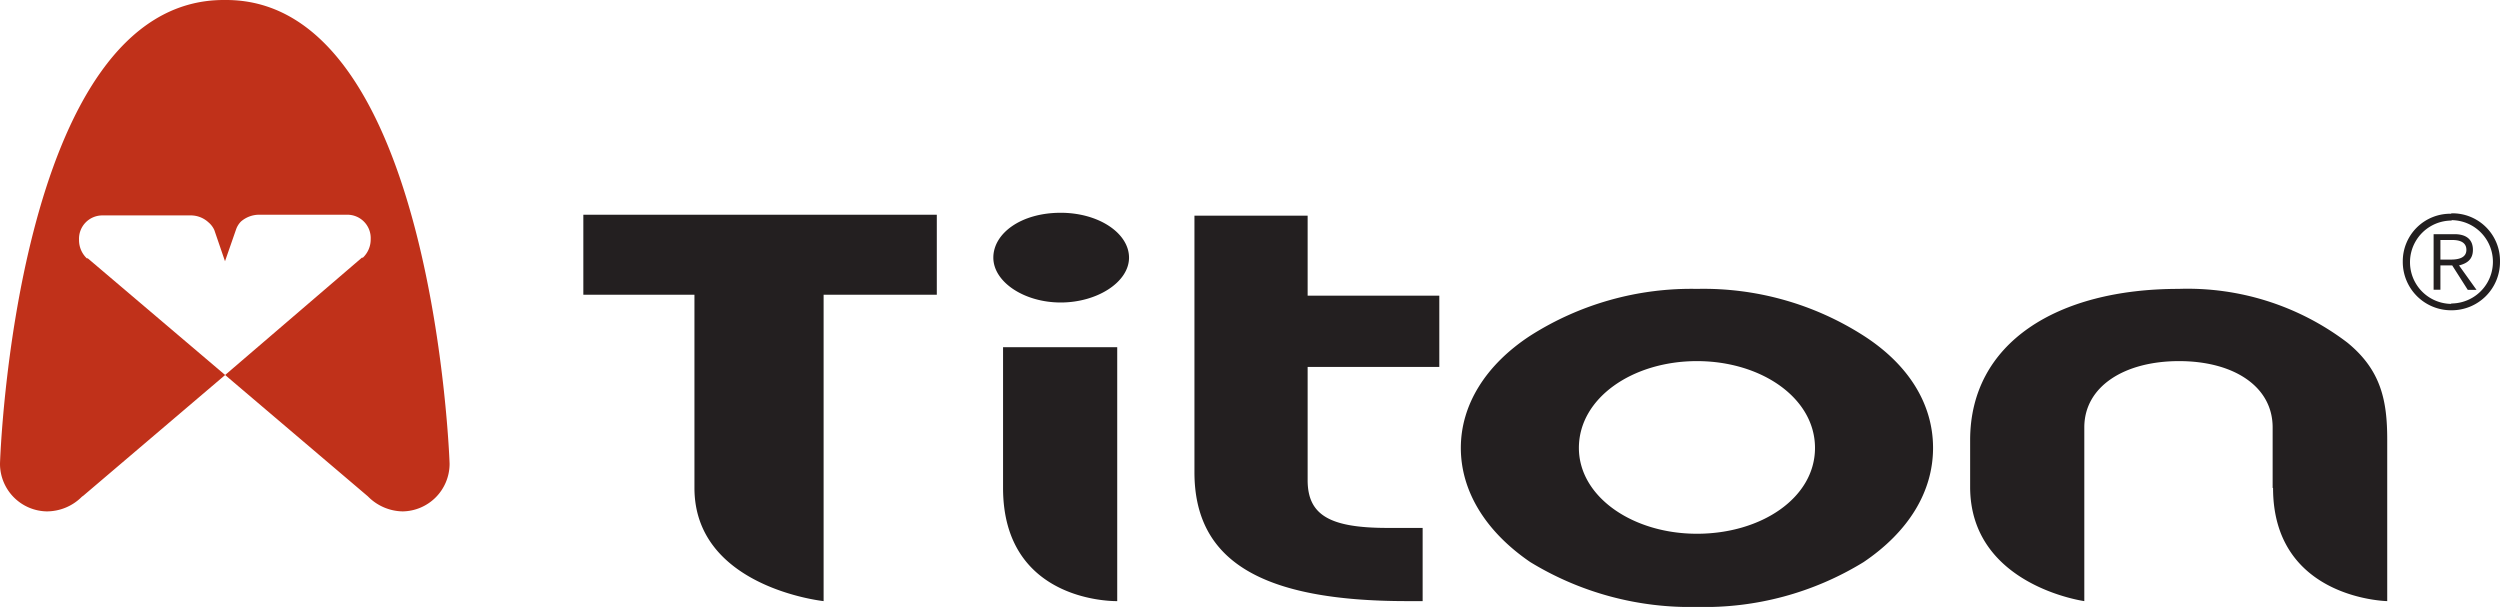
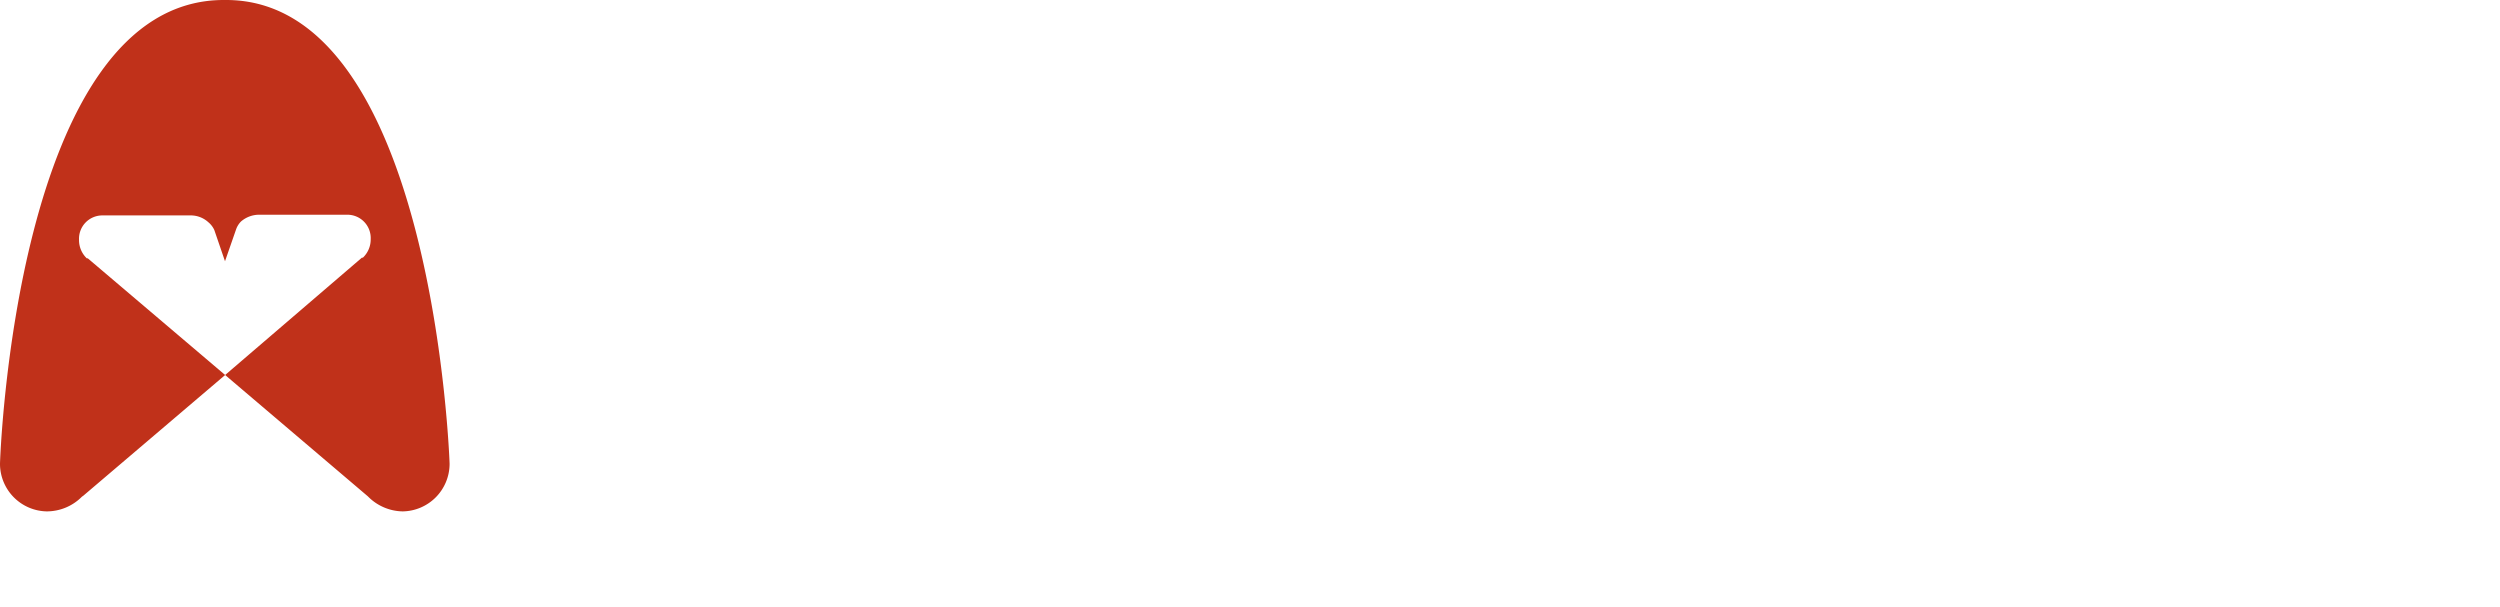
<svg xmlns="http://www.w3.org/2000/svg" width="180" height="43.7" viewBox="0 0 180 43.7">
  <g id="Layer_2" data-name="Layer 2">
    <g id="Layer_1-2" data-name="Layer 1">
-       <path d="M50 35.13V21.22h-8v-5.76h25.45v5.76H59.3v22.06S50 42.3 50 35.13M76.37 15.32c2.74 0 4.92 1.47 4.92 3.23s-2.29 3.23-4.92 3.23-4.85-1.48-4.85-3.23 2-3.23 4.85-3.23m-4.15 19.81V25h8.22v18.28s-8.22.21-8.22-8.15ZM94.15 15.53v5.76h9.48v5.13h-9.48v8.15c0 2.53 1.61 3.44 5.76 3.44h2.52v5.27h-1.12C90.84 43.28 86 40.4 86 34V15.53h8.15M113.68 32.25c0-3.59 3.86-6.25 8.5-6.25v-5.2a21.56 21.56 0 0 0-12 3.37c-3.23 2.11-5 5-5 8.08s1.75 6 5 8.22a22.08 22.08 0 0 0 12 3.23v-5.27c-4.64 0-8.5-2.67-8.5-6.18m8.5-6.25c4.64 0 8.5 2.66 8.5 6.25s-3.86 6.18-8.5 6.18v5.27a21.87 21.87 0 0 0 12-3.23c3.23-2.18 5-5.06 5-8.22s-1.76-6-5-8.08a21.36 21.36 0 0 0-12-3.37ZM163.63 35.13v-4.36c0-2.95-2.81-4.77-6.74-4.77s-6.82 1.82-6.82 4.77v12.51s-8.22-1.13-8.22-8.22v-3.37c0-7 6.25-10.89 15-10.89A19 19 0 0 1 169 24.66c2.46 2 2.88 4.22 2.88 7v11.62s-8.22-.14-8.22-8.15M176.49 16.86h-1.27v4h.49v-1.75h.78v-.42h-.78v-1.41h.78v-.42m0 5.48a3.48 3.48 0 0 1-3.49-3.51 3.42 3.42 0 0 1 3.52-3.44v.49a3 3 0 0 0 0 6Zm0-3.23h.07l1.12 1.76h.63l-1.26-1.76c.56-.14 1-.42 1-1.12s-.42-1.13-1.33-1.13h-.28v.42h.14c.49 0 1 .14 1 .71s-.56.7-1.12.7Zm3.51-.28a3.48 3.48 0 0 1-3.51 3.51v-.49a3 3 0 0 0 0-6v-.49a3.42 3.42 0 0 1 3.51 3.47Z" style="fill:#231f20" />
      <path d="M16.23 0h-.07C1.05-.07 0 33.37 0 33.37v.07a3.43 3.43 0 0 0 3.37 3.38 3.57 3.57 0 0 0 2.53-1.06l.1-.07L16.21 27l-9.89-8.4h-.07a1.81 1.81 0 0 1-.56-1.34 1.68 1.68 0 0 1 1.69-1.75h6.32A1.87 1.87 0 0 1 15 16a1.59 1.59 0 0 1 .43.56l.77 2.25.8-2.3a1.52 1.52 0 0 1 .35-.56 2 2 0 0 1 1.27-.49H25a1.68 1.68 0 0 1 1.69 1.75 1.81 1.81 0 0 1-.56 1.34h-.07L16.21 27l10.28 8.74.07.07A3.58 3.58 0 0 0 29 36.82a3.43 3.43 0 0 0 3.37-3.38v-.07S31.26-.07 16.23 0" style="fill:#c0311a" />
    </g>
  </g>
</svg>